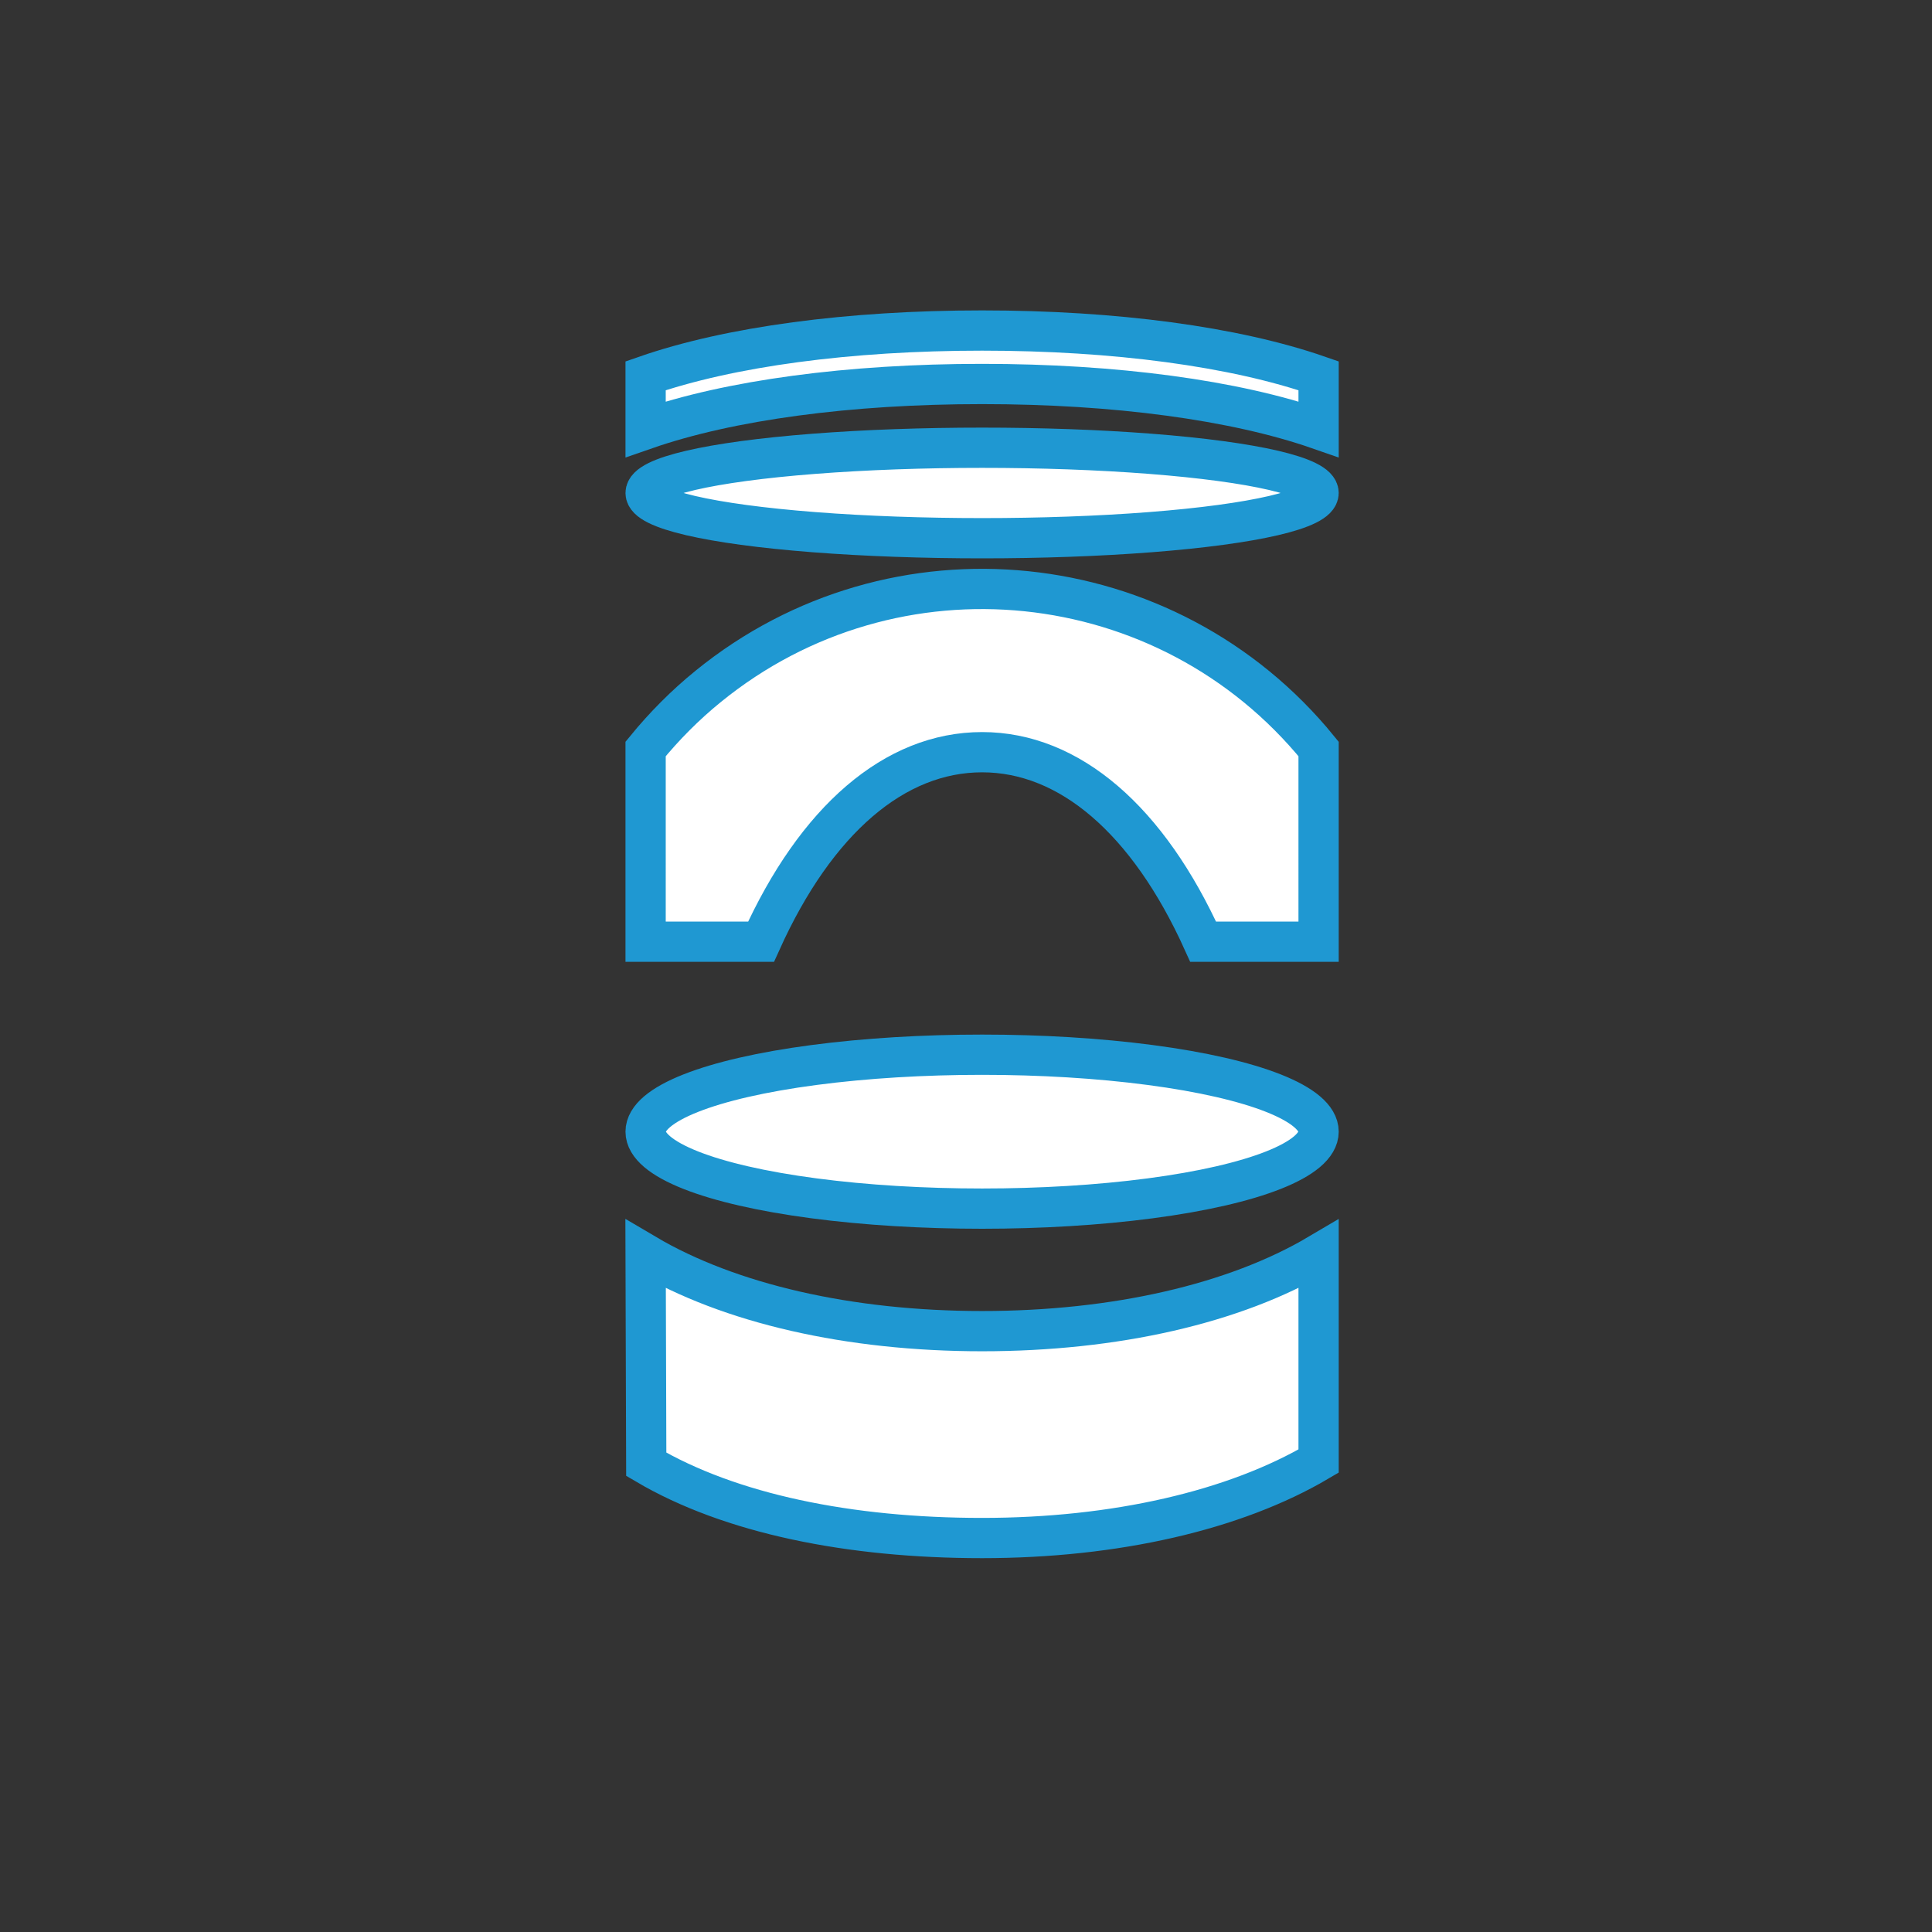
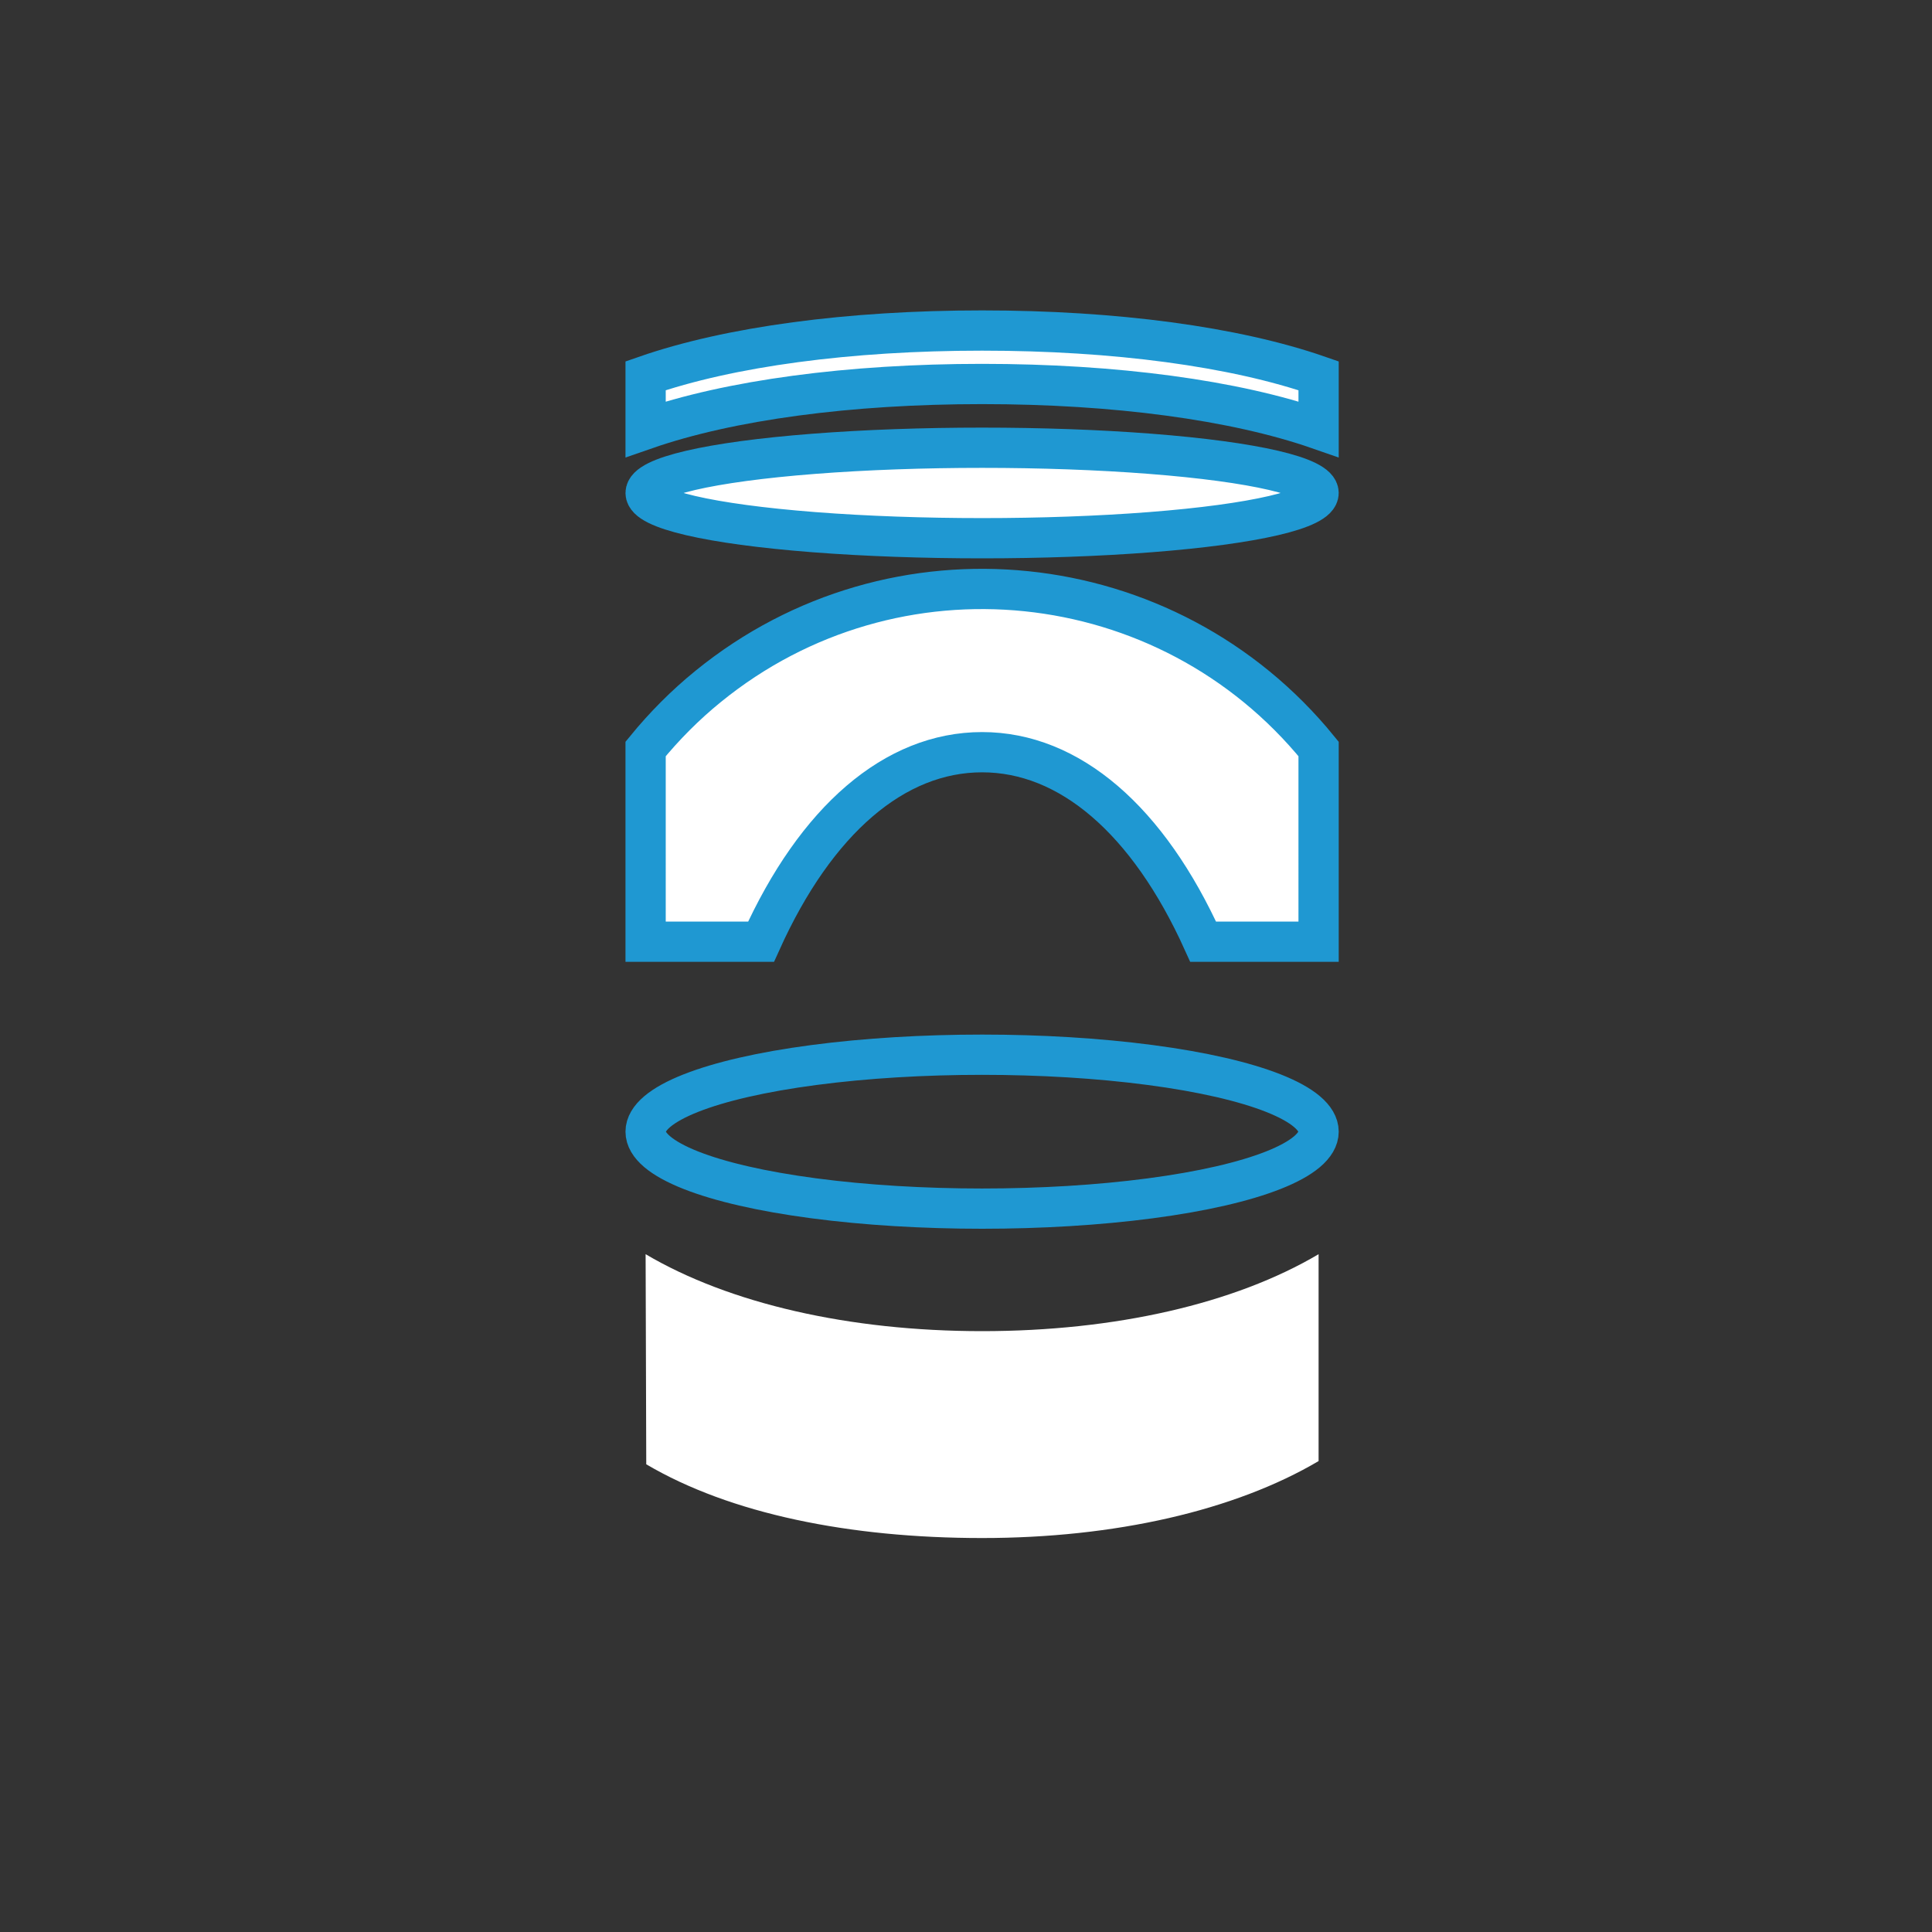
<svg xmlns="http://www.w3.org/2000/svg" version="1.1" x="0px" y="0px" viewBox="0 0 120 120" style="enable-background:new 0 0 120 120;" xml:space="preserve">
  <rect x="0" y="0" width="120" height="120" fill="#333333" stroke="none" />
  <style type="text/css">
	.st0{display:none;}
	.st1{display:inline;fill:#B2B2B2;stroke:#1E97D1;stroke-width:2.498;stroke-miterlimit:10;}
	.st2{fill:#FFFFFF;}
	.st3{fill-rule:evenodd;clip-rule:evenodd;fill:#FFFFFF;}
	.st4{fill:none;stroke:#1F98D2;stroke-width:2.5;stroke-linecap:round;stroke-miterlimit:10;}
	.st5{fill:#FFFFFF;stroke:#1F98D2;stroke-width:2.5;stroke-linecap:round;stroke-miterlimit:10;}
	.st6{fill:none;stroke:#1F98D2;stroke-linecap:round;stroke-miterlimit:10;}
	.st7{fill:none;stroke:#1F98D2;stroke-width:4;stroke-linecap:round;stroke-miterlimit:10;}
	.st8{opacity:0.97;}
	.st9{fill:#1F98D2;}
	.st10{fill:#FFFFFF;stroke:#1F98D2;stroke-width:2.5;stroke-miterlimit:10;}
</style>
  <g id="Layer_2" class="st0">
    <rect x="-5476" y="-288" class="st1" width="7050" height="668" />
  </g>
  <g id="Layer_5">
</g>
  <g id="white">
    <path class="st2" d="M40.1,77.9c5.2,3.07,12.65,4.78,20.9,4.78s15.69-1.7,20.9-4.78v12.85c-5.2,3.07-12.65,4.78-20.9,4.78   s-15.65-1.51-20.86-4.58L40.1,77.9z" />
-     <ellipse class="st2" cx="61" cy="70.29" rx="20.9" ry="4.78" />
    <path class="st2" d="M40.1,58.49h7.17c3.42-7.58,8.31-11.77,13.73-11.77s10.31,4.2,13.73,11.77h7.17V46.52   c-9.39-11.54-26.36-13.29-37.91-3.89c-1.43,1.16-2.73,2.47-3.89,3.89V58.49z" />
    <path class="st2" d="M40.1,26.66v-3.32c5.2-1.81,12.65-2.81,20.9-2.81s15.69,1,20.9,2.81v3.32c-5.2-1.81-12.65-2.81-20.9-2.81   S45.31,24.85,40.1,26.66z" />
    <ellipse class="st2" cx="61" cy="30.62" rx="20.9" ry="2.81" />
  </g>
  <g id="outlines">
-     <path class="st4" d="M40.1,77.9c5.2,3.07,12.65,4.78,20.9,4.78s15.69-1.7,20.9-4.78v12.85c-5.2,3.07-12.65,4.78-20.9,4.78   s-15.65-1.51-20.86-4.58L40.1,77.9z" />
    <ellipse class="st4" cx="61" cy="70.29" rx="20.9" ry="4.78" />
    <path class="st4" d="M40.1,58.49h7.17c3.42-7.58,8.31-11.77,13.73-11.77s10.31,4.2,13.73,11.77h7.17V46.52   c-9.39-11.54-26.36-13.29-37.91-3.89c-1.43,1.16-2.73,2.47-3.89,3.89V58.49z" />
    <path class="st4" d="M40.1,26.66v-3.32c5.2-1.81,12.65-2.81,20.9-2.81s15.69,1,20.9,2.81v3.32c-5.2-1.81-12.65-2.81-20.9-2.81   S45.31,24.85,40.1,26.66z" />
    <ellipse class="st4" cx="61" cy="30.62" rx="20.9" ry="2.81" />
  </g>
  <g id="filledblue">
</g>
  <g id="Layer_6">
</g>
  <g id="multi">
</g>
</svg>